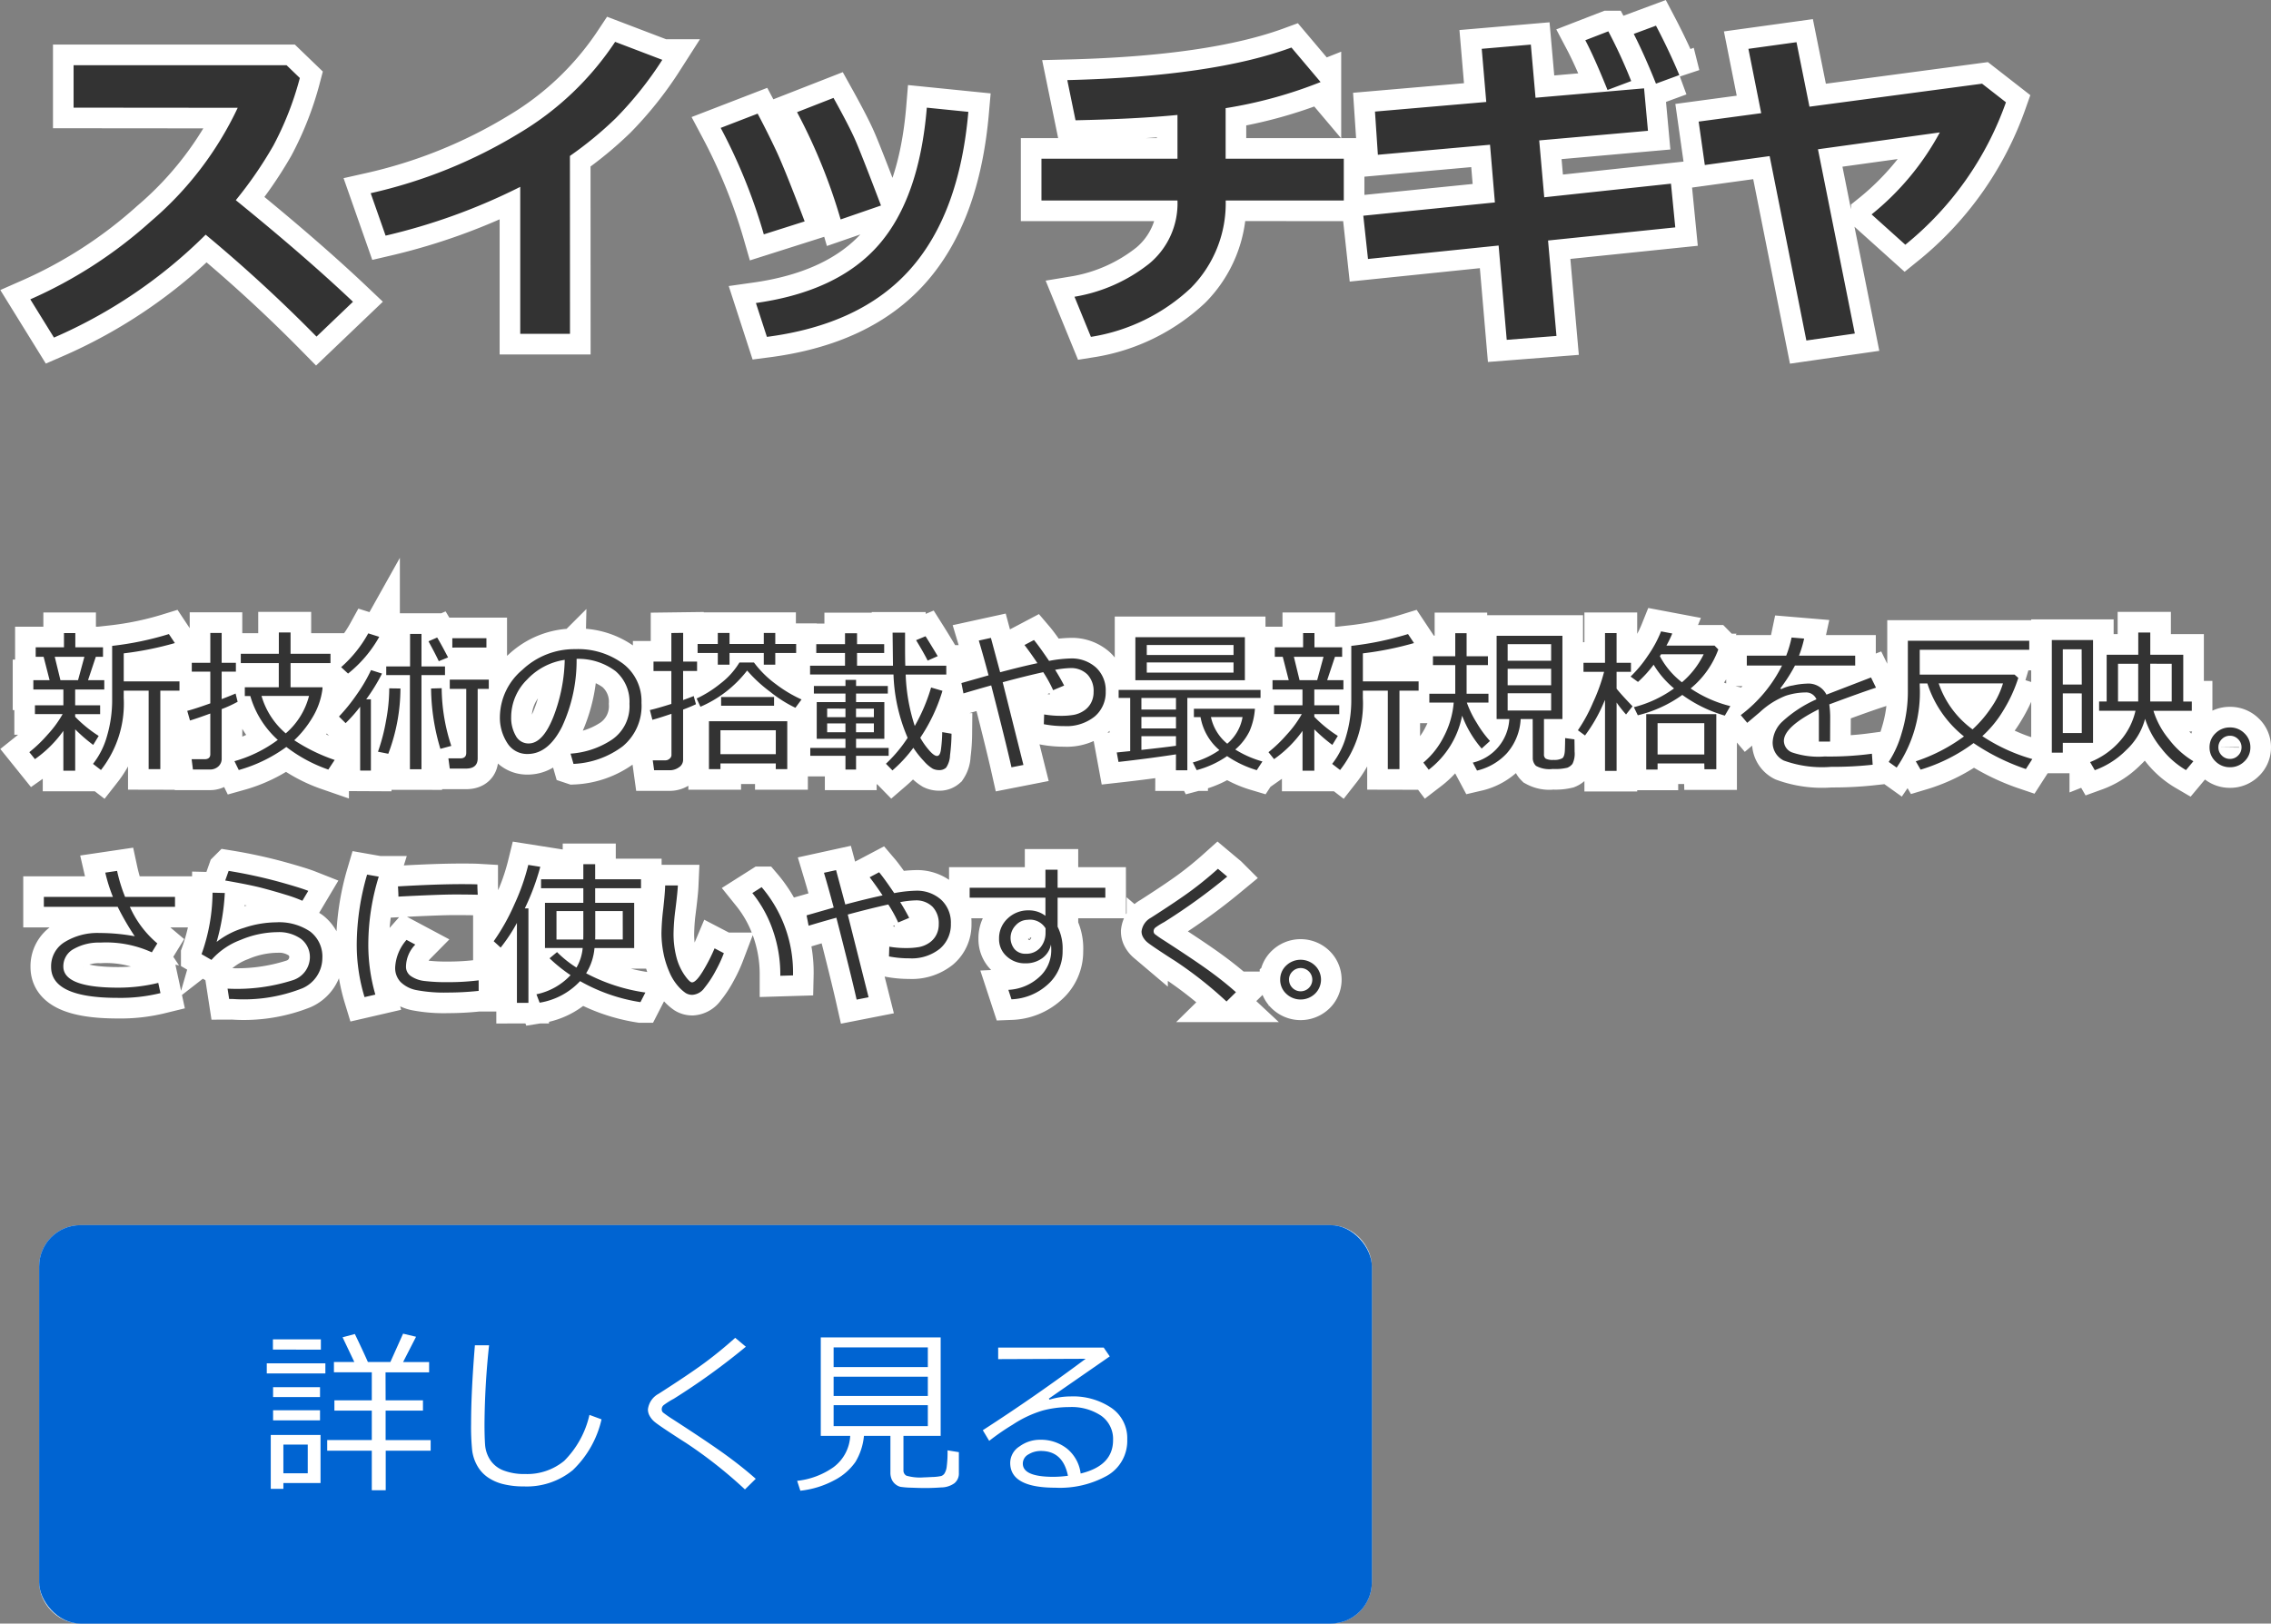
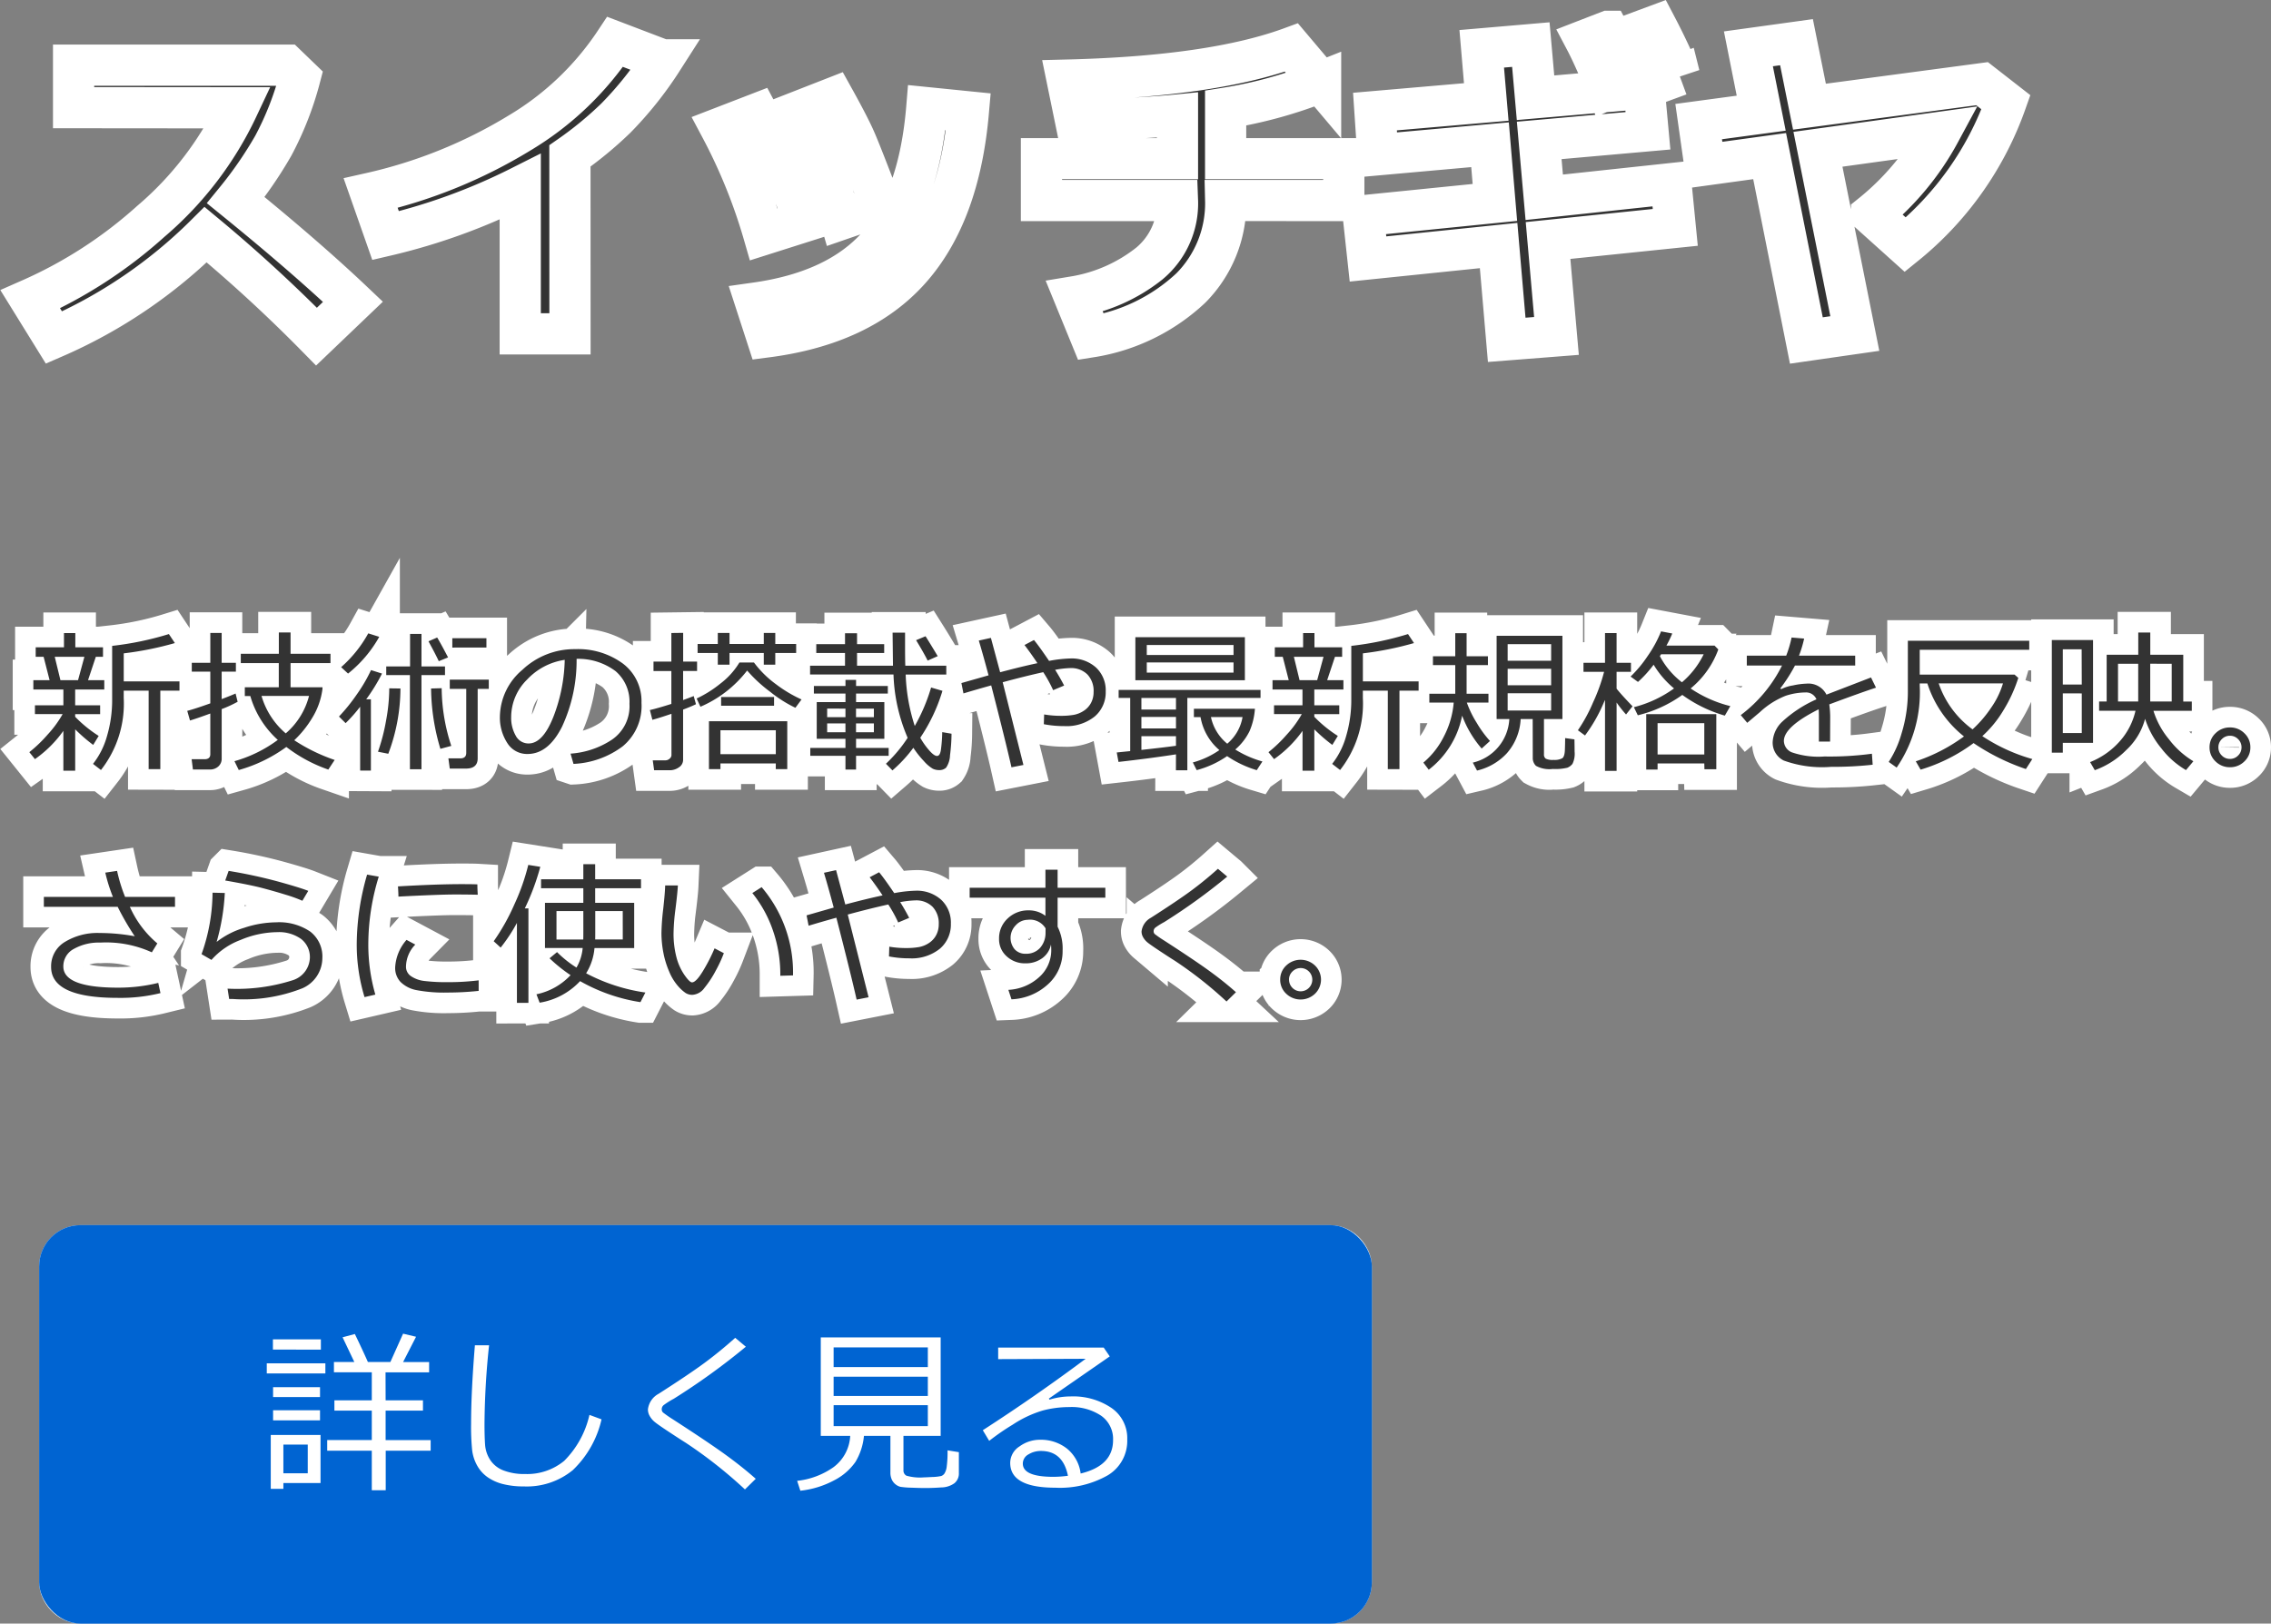
<svg xmlns="http://www.w3.org/2000/svg" width="165.292" height="118.185" viewBox="0 0 165.292 118.185">
  <rect x="0" y="0" width="165.292" height="118.185" fill="#808080" stroke="none" />
  <g id="mainslider_txt05sp" transform="translate(2.135 1.867)">
    <g id="グループ_16" data-name="グループ 16" transform="translate(0 0)">
      <path id="パス_11" data-name="パス 11" d="M23.69-6.355,21.036-3.819a109,109,0,0,0-8.068-7.42A35.939,35.939,0,0,1,1.927-3.748L.205-6.532a32.936,32.936,0,0,0,8.782-5.686A24.589,24.589,0,0,0,15.3-20.475L3.355-20.486v-3.09h15.5l.967.932a22.752,22.752,0,0,1-1.929,4.925,29.413,29.413,0,0,1-2.731,3.969Q20.258-9.611,23.69-6.355ZM39.485-4.02H35.864v-10.7a43.951,43.951,0,0,1-9.8,3.551l-1.085-3.09A35.86,35.86,0,0,0,35.8-18.634a21.658,21.658,0,0,0,6.971-6.641l3.433,1.309a26.244,26.244,0,0,1-3.374,4.235,26.937,26.937,0,0,1-3.35,2.76Zm22.636-9.342-2.937,1.014a40.867,40.867,0,0,0-3.173-7.809l2.654-1.038q1.121,2.017,1.569,3.032T62.121-13.362Zm6.358-6.818Q67.83-12.76,64.25-8.726T53.817-3.8l-.8-2.465Q59-7.11,61.956-10.5t3.5-9.985ZM56.565-12.206l-2.973.944a40.266,40.266,0,0,0-3.138-7.75l2.689-1.038q.684,1.286,1.327,2.648T56.565-12.206Zm30.645-1.522a8.748,8.748,0,0,1-2.542,6.376A13.774,13.774,0,0,1,77.4-3.8L76.205-6.721a11.876,11.876,0,0,0,5.456-2.424A5.687,5.687,0,0,0,83.7-13.727H73.8v-3.043h9.9v-3.185q-3,.295-7.42.389l-.6-2.925q10.581-.26,16.314-2.371l2.123,2.513a32.4,32.4,0,0,1-6.912,1.9v3.68h8.6v3.043Zm32.722,1.958-9.26.955.613,6.948-3.621.283-.59-6.865-9.507.979-.342-3.149,9.578-.967-.354-4.2-8.163.731L98.075-20.2l8.1-.7-.33-3.869,3.574-.307.342,3.869,7.9-.684.283,3.09-7.915.7.366,4.14,9.224-.991Zm.295-11.088-1.7.625q-.826-2.064-1.616-3.621l1.616-.6Q119.5-24.6,120.227-22.857Zm-3.5.436L115-21.772q-.944-2.347-1.616-3.621l1.675-.649A36.378,36.378,0,0,1,116.724-22.421ZM133-4.043l-3.527.507L126.8-16.959l-4.718.649-.448-3.161,4.553-.613-.932-4.683,3.5-.484.944,4.695,12.563-1.675L144-20.876a23.335,23.335,0,0,1-7.325,10.368l-2.454-2.206a19.608,19.608,0,0,0,4.966-5.969l-8.87,1.227Z" transform="translate(-0.134 26.455)" fill="#333" stroke="#fff" stroke-width="3" />
      <path id="パス_9" data-name="パス 9" d="M.524-2.4.116-2.907A10.053,10.053,0,0,0,1.44-4.178a7.927,7.927,0,0,0,1.1-1.5H.524V-6.32h2.07V-7.47H.408v-.677H1.591l-.435-1.7H.579v-.694H2.637v-1.035h.826v1.035H5.478v.694H4.955l-.567,1.7H5.571v.677H3.452v1.15H5.269v.644H3.452v.193A9.325,9.325,0,0,0,5.164-4.09l-.4.655a11.956,11.956,0,0,1-1.31-1.134v3.011H2.593v-2.9A8.6,8.6,0,0,1,.524-2.4ZM1.966-9.848l.413,1.7H3.661l.462-1.7ZM8.8-1.674V-7.387H6.986v.539a7.822,7.822,0,0,1-1.657,5.24l-.578-.446A5.761,5.761,0,0,0,5.775-4.1a9.248,9.248,0,0,0,.369-2.631v-3.914a22.4,22.4,0,0,0,4.129-.859l.435.655a23.589,23.589,0,0,1-3.721.749v2.042h4.057v.672H9.65v5.714Zm10.6-2.1A12.926,12.926,0,0,0,22.339-2.34l-.462.7a10.808,10.808,0,0,1-3.055-1.646,10.837,10.837,0,0,1-3.462,1.679l-.314-.644A9.678,9.678,0,0,0,18.2-3.8a6.848,6.848,0,0,1-2-3.193h-.4V-7.63h2.472V-9.391H15.507v-.677h2.769v-1.552h.853v1.552h2.906v.677H19.129V-7.63h2.323v.116a5.28,5.28,0,0,1-.735,2.092A7.67,7.67,0,0,1,19.4-3.776Zm-.622-.5A5.346,5.346,0,0,0,20.473-7H17.016A5.631,5.631,0,0,0,18.783-4.272Zm-6.969-.941-.2-.7q.523-.132,1.679-.545V-8.769H11.94v-.644h1.349v-2.174h.826v2.174H15.15v.644H14.115v2q.595-.226,1.013-.407l.149.6a8.829,8.829,0,0,1-1.161.534v3.595a.743.743,0,0,1-.248.583.894.894,0,0,1-.617.22H12.023l-.094-.749h.93q.429,0,.429-.363V-5.72Q12.359-5.378,11.814-5.213Zm11.5-3.418-.5-.462a9.134,9.134,0,0,0,1.976-2.461l.8.253A9.116,9.116,0,0,1,23.319-8.632Zm4.508,6.969V-8.516H26.093v-.633h1.734v-2.367h.831v2.367H30.37v.633H28.658v6.853Zm2.1-7.866q-.231-.5-.749-1.448l.633-.275q.292.49.793,1.448Zm.985-.991V-11.2h2.483v.677ZM24.194-1.569V-6.215A10.9,10.9,0,0,1,23.137-5.02L22.652-5.5a13.119,13.119,0,0,0,1.291-1.6,11.507,11.507,0,0,0,1.043-1.781l.8.253a13.622,13.622,0,0,1-1.15,1.872h.341v5.191Zm7.7-.143H30.717l-.1-.743h.864q.435,0,.435-.4V-7.514H30.717v-.672h2.84v.672h-.809v5.059Q32.748-1.712,31.889-1.712ZM30.034-3.149a15.677,15.677,0,0,1-.677-4.393l.771-.022a13.669,13.669,0,0,0,.7,4.2Zm-3.793.358-.749-.149a13.942,13.942,0,0,0,.586-2.254,12.955,12.955,0,0,0,.234-2.293v-.066l.815.011A13.5,13.5,0,0,1,26.242-2.791Zm13.481.738L39.508-2.8a6.207,6.207,0,0,0,3.03-1.029,2.951,2.951,0,0,0,1.258-2.6A2.923,2.923,0,0,0,42.78-8.808,4.515,4.515,0,0,0,39.948-9.7a11.428,11.428,0,0,1-1.062,4.943q-1,1.982-2.51,1.982a1.686,1.686,0,0,1-1.473-.8,3.389,3.389,0,0,1-.537-1.94A4.531,4.531,0,0,1,36-8.9a5.5,5.5,0,0,1,3.859-1.506,5.5,5.5,0,0,1,3.457,1.049A3.423,3.423,0,0,1,44.671-6.5,3.814,3.814,0,0,1,43.3-3.33,6.439,6.439,0,0,1,39.723-2.053Zm-.639-7.574a4.686,4.686,0,0,0-2.747,1.445,3.831,3.831,0,0,0-1.15,2.717A2.6,2.6,0,0,0,35.522-4.1a1.042,1.042,0,0,0,.936.559q1.029,0,1.795-1.924A12.136,12.136,0,0,0,39.084-9.628Zm11.142.352v-.853h-1.47v-.655h1.47v-.8h.853v.8h2.494v-.8h.837v.8h1.519v.655H54.409v.853h-.837v-.853H51.079v.853ZM45.464-5.263l-.182-.71q.539-.121,1.563-.446V-8.813h-1.3V-9.5h1.3v-2.081l.859-.011V-9.5h1.013v.683H47.7V-6.7q.506-.182.771-.292l.165.595q-.314.154-.936.391v3.65a.641.641,0,0,1-.311.556,1.135,1.135,0,0,1-.641.209H45.591l-.1-.721h.9a.464.464,0,0,0,.33-.124.347.347,0,0,0,.132-.245V-5.7Q46.014-5.411,45.464-5.263Zm10.409-.875A9.3,9.3,0,0,1,54.04-7.3a10.313,10.313,0,0,1-1.679-1.55,8.544,8.544,0,0,1-3.4,2.637l-.275-.6A8.352,8.352,0,0,0,50.415-7.9,5.492,5.492,0,0,0,51.8-9.435h1.057a7.473,7.473,0,0,0,1.6,1.58,9.548,9.548,0,0,0,1.863,1.112Zm-5.406-.149V-6.92h3.853v.633Zm3.98,4.2H50.418v.413h-.837V-5.158h5.7v3.484h-.837Zm-4.029-.672h4.029V-4.5H50.418Zm14.543-1.2a5.353,5.353,0,0,0,.619.884q.377.443.6.443t.286-.462a10.672,10.672,0,0,0,.094-1.272l.677.116a12.919,12.919,0,0,1-.11,1.566,1.709,1.709,0,0,1-.286.906.717.717,0,0,1-.512.176,1.053,1.053,0,0,1-.457-.1,2.746,2.746,0,0,1-.652-.561,6.835,6.835,0,0,1-.762-.963A9.908,9.908,0,0,1,62.936-1.58l-.473-.484a10.2,10.2,0,0,0,1.58-1.888A12.653,12.653,0,0,1,63.013-8.56H56.941V-9.2h2.543v-.925H57.393v-.644h2.092v-.793h.875v.793h1.976v.644H60.36V-9.2h2.615l-.028-2.406h.908v1.051q0,.875.017,1.354h2.984v.644H63.9a13.5,13.5,0,0,0,.661,3.743,13.124,13.124,0,0,0,1.189-2.8l.826.242A12.524,12.524,0,0,1,64.962-3.958ZM65.5-9.573q-.281-.561-.842-1.486l.688-.286q.358.567.886,1.448Zm-8.543,6.93v-.572h2.56v-.666H57.426v-2.67h2.092v-.622h-2.3v-.55h2.3v-.446h.771v.446H62.6v.55H60.288v.622h2.059v2.67H60.288v.666h2.373v.572H60.288v1h-.771v-1Zm1.228-2.813h1.332v-.622H58.185Zm2.1,0h1.3v-.622h-1.3Zm1.3.457h-1.3v.644h1.3Zm-2.07,0H58.185v.644h1.332ZM72.47-1.976l-.87.171q-.418-1.855-1.475-5.962-1.051.292-2.02.583l-.149-.754L69.932-8.5q-.4-1.5-.71-2.532l.881-.193.672,2.5q1.552-.413,2.714-.661-.506-.754-.941-1.321l.688-.363q.341.4,1.1,1.519a9.446,9.446,0,0,1,1.547-.176,2.643,2.643,0,0,1,1.866.655,2.267,2.267,0,0,1,.71,1.75,2.3,2.3,0,0,1-.8,1.817,3.273,3.273,0,0,1-2.229.7,7.627,7.627,0,0,1-1.475-.138l.022-.71a7.174,7.174,0,0,0,1.233.1,5.342,5.342,0,0,0,.911-.069,1.943,1.943,0,0,0,.738-.295,1.557,1.557,0,0,0,.531-.578,1.663,1.663,0,0,0,.187-.793A1.741,1.741,0,0,0,77.13-8.56a1.681,1.681,0,0,0-1.252-.468,6.819,6.819,0,0,0-1.1.127q.358.567.655,1.145l-.8.336a9.7,9.7,0,0,0-.721-1.31q-1.233.27-2.951.732Zm8.147-6.165v-3.138h7.971v3.138Zm.831-1.839h6.314v-.727H81.448Zm6.314.539H81.448V-8.7h6.314ZM83.573-2.747q-1.954.3-4.184.55l-.127-.688.98-.1v-3.87H79.4v-.583H89.727v.583H84.4v5.268h-.831ZM81.057-6.853v.842h2.516v-.842Zm0,1.382v.837h2.516v-.837Zm0,2.4q1.563-.171,2.516-.3v-.7H81.057ZM87.889-3.1a7.491,7.491,0,0,0,1.976.87l-.413.633A7.819,7.819,0,0,1,87.294-2.62,7.039,7.039,0,0,1,85.081-1.6L84.8-2.158a6.276,6.276,0,0,0,1.932-.9,4.061,4.061,0,0,1-1.371-2.4h-.484v-.611h4.442a4.957,4.957,0,0,1-.394,1.638A4.215,4.215,0,0,1,87.889-3.1Zm-.583-.424a3.257,3.257,0,0,0,1.112-1.938h-2.3A3.424,3.424,0,0,0,87.305-3.523ZM90.713-2.4l-.407-.506a10.052,10.052,0,0,0,1.324-1.272,7.927,7.927,0,0,0,1.1-1.5h-2.02V-6.32h2.07V-7.47H90.6v-.677H91.78l-.435-1.7h-.578v-.694h2.059v-1.035h.826v1.035h2.015v.694h-.523l-.567,1.7H95.76v.677H93.641v1.15h1.817v.644H93.641v.193A9.325,9.325,0,0,0,95.353-4.09l-.4.655a11.956,11.956,0,0,1-1.31-1.134v3.011h-.859v-2.9A8.6,8.6,0,0,1,90.713-2.4Zm1.442-7.448.413,1.7H93.85l.462-1.7Zm6.837,8.174V-7.387H97.175v.539a7.822,7.822,0,0,1-1.657,5.24l-.578-.446A5.761,5.761,0,0,0,95.964-4.1a9.248,9.248,0,0,0,.369-2.631v-3.914a22.4,22.4,0,0,0,4.129-.859l.435.655a23.589,23.589,0,0,1-3.721.749v2.042h4.057v.672H99.839v5.714ZM104.4-5.565A6.514,6.514,0,0,1,101.97-1.63l-.391-.517a5.943,5.943,0,0,0,1.492-1.9,6.463,6.463,0,0,0,.716-2.469h-1.773v-.644H103.9V-9.243h-1.624v-.644H103.9v-1.679h.826v1.679h1.552v.644h-1.552v2.081h1.591v.644h-1.574a7.357,7.357,0,0,0,.724,1.484,7.85,7.85,0,0,0,.961,1.313l-.606.55A7.918,7.918,0,0,1,104.4-5.565Zm5.136.248h-.875a4.074,4.074,0,0,1-1.007,2.491,4.278,4.278,0,0,1-2.169,1.258l-.308-.578a3.445,3.445,0,0,0,2.659-3.171h-.925v-6.061H111.7v6.061h-1.343v2.56a.37.37,0,0,0,.127.322,1.141,1.141,0,0,0,.572.091,1.169,1.169,0,0,0,.633-.121q.171-.121.19-.6t.019-.867l.677.094q.011.534.011.881a1.678,1.678,0,0,1-.151.895.893.893,0,0,1-.374.286,3.66,3.66,0,0,1-1.06.091,2.018,2.018,0,0,1-1.228-.228.782.782,0,0,1-.231-.581Zm-1.822-4.244h3.165v-1.211h-3.165Zm0,1.784h3.165v-1.2h-3.165Zm3.165.583h-3.165V-5.94h3.165Zm9.545.121a9.287,9.287,0,0,1-3.237,1.481l-.286-.589a8.678,8.678,0,0,0,2.923-1.365,6.773,6.773,0,0,1-1.486-1.728A8.489,8.489,0,0,1,117.2-8.02l-.539-.391A8.944,8.944,0,0,0,117.9-9.9a8.782,8.782,0,0,0,.98-1.8l.815.154a8.109,8.109,0,0,1-.424.881h3.5l.275.281a6.584,6.584,0,0,1-2.015,2.84,9.012,9.012,0,0,0,2.89,1.283l-.4.694A9.93,9.93,0,0,1,120.427-7.074Zm-.028-.919a6.221,6.221,0,0,0,1.585-2.042h-3.1l-.088.138A5.839,5.839,0,0,0,120.4-7.993Zm-5.67,1.442a11.4,11.4,0,0,1-1.382,2.428l-.517-.38a11.485,11.485,0,0,0,1.106-2.034,12.928,12.928,0,0,0,.8-2.221h-1.5v-.655H114.8v-2.163h.842v2.163h1.046v.655h-1.046v1.228q.358.451,1.162,1.283l-.473.595a8.9,8.9,0,0,1-.688-.87v4.976H114.8V-6.71Zm7.3,4.464h-3.4v.446H117.8V-5.675h5.1v4.013h-.864Zm-3.4-.655h3.4V-5.02h-3.4Zm12.556-.936h-.815V-5.483q0-.319-.016-.545-2.532,1.272-2.532,2.306a.92.92,0,0,0,.567.823,5.947,5.947,0,0,0,2.389.306,23.119,23.119,0,0,0,3.451-.2l.055.8a26.219,26.219,0,0,1-3.028.154,8.168,8.168,0,0,1-3.451-.462,1.45,1.45,0,0,1-.8-1.321,2.19,2.19,0,0,1,.707-1.514,9.062,9.062,0,0,1,2.48-1.618.814.814,0,0,0-.809-.5,4.765,4.765,0,0,0-1.423.239,5.968,5.968,0,0,0-1.891,1.2l-.914.771-.473-.561a10.19,10.19,0,0,0,3.006-3.611h-2.565v-.716h2.868a8.342,8.342,0,0,0,.391-1.321l.914.077a8.349,8.349,0,0,1-.374,1.244h4.09v.716h-4.382a11.762,11.762,0,0,1-1.073,1.673l.083.044a2.829,2.829,0,0,1,.848-.267,5.258,5.258,0,0,1,.974-.129,1.472,1.472,0,0,1,1.459.8l3.242-1.25.363.743q-1.145.374-3.4,1.217a6.773,6.773,0,0,1,.066,1.04Zm10.442.11a12.427,12.427,0,0,1-3.853,1.932l-.352-.606a12.581,12.581,0,0,0,3.507-1.811,8.078,8.078,0,0,1-2.664-3.859h-.556v.16a9.7,9.7,0,0,1-1.679,5.967l-.578-.413a7.609,7.609,0,0,0,.936-2.078,10.329,10.329,0,0,0,.457-3.168v-3.573h8.835v.655h-7.971v1.806h6.9l.275.242a10.633,10.633,0,0,1-1.065,2.328,8.173,8.173,0,0,1-1.555,1.91A12.983,12.983,0,0,0,145.9-2.406l-.468.727A15.782,15.782,0,0,1,141.626-3.567Zm-.072-1a8.75,8.75,0,0,0,1.382-1.621,6.118,6.118,0,0,0,.831-1.726h-4.679A6.882,6.882,0,0,0,141.554-4.564Zm12.556-.765a4.78,4.78,0,0,1-1.373,2.273,6.14,6.14,0,0,1-2.287,1.464l-.341-.589a5.672,5.672,0,0,0,2.21-1.574,5,5,0,0,0,1.093-2.163h-2.648v-.677h.55V-10h2.3v-1.618h.875V-10h2.4v3.407h.622v.677h-2.791a6.049,6.049,0,0,0,1.128,2.07,6.3,6.3,0,0,0,1.778,1.6l-.539.644a6.22,6.22,0,0,1-1.806-1.6A6.515,6.515,0,0,1,154.11-5.329Zm-.5-1.266V-9.342h-1.47v2.747Zm.875-2.747v2.747h1.563V-9.342Zm-6.363,5.758v.716h-.8v-8.2h3v7.486Zm1.371-6.809h-1.371v2.565H149.5Zm-1.371,3.209V-4.3H149.5V-7.184ZM158.8-3.259a1.377,1.377,0,0,1,.435-1.024,1.451,1.451,0,0,1,1.051-.424,1.451,1.451,0,0,1,1.051.424,1.377,1.377,0,0,1,.435,1.024,1.377,1.377,0,0,1-.435,1.024,1.451,1.451,0,0,1-1.051.424,1.451,1.451,0,0,1-1.051-.424A1.377,1.377,0,0,1,158.8-3.259Zm.644,0a.811.811,0,0,0,.248.595.811.811,0,0,0,.594.248.811.811,0,0,0,.594-.248.811.811,0,0,0,.248-.595.811.811,0,0,0-.248-.595.811.811,0,0,0-.594-.248.811.811,0,0,0-.594.248A.811.811,0,0,0,159.444-3.259ZM9.661,14.631a12.152,12.152,0,0,1-3.121.347q-4.839,0-4.839-2.251a2.056,2.056,0,0,1,1-1.819,4.543,4.543,0,0,1,2.527-.652,14.259,14.259,0,0,1,2.56.237A19.15,19.15,0,0,1,6.546,8.35H1.173V7.629H6.2a11.849,11.849,0,0,1-.556-1.767l.859-.127a11.586,11.586,0,0,0,.583,1.894h3.633V8.35H7.432a7.427,7.427,0,0,0,2,2.664l-.4.65a8.019,8.019,0,0,0-3.754-.71,3.7,3.7,0,0,0-1.916.457,1.422,1.422,0,0,0-.771,1.283q0,1.541,3.98,1.541A12.188,12.188,0,0,0,9.5,13.888ZM20.418,7.189l-.429.721a10.3,10.3,0,0,0-1.208-.438q-.806-.25-1.69-.484t-2.717-.553l.248-.7a35.984,35.984,0,0,1,3.6.776Q19.818,6.952,20.418,7.189ZM14.66,15.061l-.116-.754a13.354,13.354,0,0,0,4.762-.619,1.776,1.776,0,0,0,1.228-1.6,1.663,1.663,0,0,0-.641-1.4,2.762,2.762,0,0,0-1.726-.493,7.032,7.032,0,0,0-2.684.57,5.269,5.269,0,0,0-2.111,1.45l-.721-.418a13.558,13.558,0,0,0,.8-4.475l.892.022a15.688,15.688,0,0,1-.595,3.562,6.063,6.063,0,0,1,2-1.027,7.562,7.562,0,0,1,2.326-.4,4.034,4.034,0,0,1,2.483.672,2.29,2.29,0,0,1,.886,1.943A2.414,2.414,0,0,1,20,14.276a11.616,11.616,0,0,1-5.089.784ZM25.3,14.741l-.787.182a13.094,13.094,0,0,1-.567-3.93A18.446,18.446,0,0,1,24.7,6.005l.848.149a16.779,16.779,0,0,0-.76,4.883A13.135,13.135,0,0,0,25.3,14.741ZM32.754,7.47q-.875-.017-1.651-.017-1.139,0-4.123.154,0-.248-.033-.743Q29.781,6.7,31.554,6.7q.881,0,1.173.017v.05Q32.726,7.018,32.754,7.47Zm.066,7a21.5,21.5,0,0,1-2.251.121,10.758,10.758,0,0,1-2.287-.179,2.251,2.251,0,0,1-1.148-.592,1.483,1.483,0,0,1-.391-1.062,3.3,3.3,0,0,1,.826-2l.639.341a2.347,2.347,0,0,0-.677,1.607.817.817,0,0,0,.366.694,2.167,2.167,0,0,0,.98.35,13.5,13.5,0,0,0,1.742.085,17.75,17.75,0,0,0,2.2-.132Zm11.775.82a12.849,12.849,0,0,1-4.393-1.53,5.138,5.138,0,0,1-2.945,1.569l-.231-.611a4.7,4.7,0,0,0,2.483-1.393,11.336,11.336,0,0,1-1.53-1.228l.545-.451a7.992,7.992,0,0,0,1.415,1.128,3.42,3.42,0,0,0,.451-1.426H37.647V8.059h2.791V7H37.361V6.347h3.077v-1.1H41.3v1.1h3.336V7H41.3V8.059h2.84v3.292h-2.89a4.117,4.117,0,0,1-.595,1.817l-.011.022a13.205,13.205,0,0,0,4.31,1.4ZM43.306,8.659h-2v1.53q0,.385-.006.539h2.009Zm-2.868,0H38.484v2.07h1.949q.006-.154.006-.633Zm-4.833,6.683V9.523a12.169,12.169,0,0,1-1.184,1.795l-.506-.462a15.259,15.259,0,0,0,1.5-2.673A15.75,15.75,0,0,0,36.431,5.3l.875.138a17.347,17.347,0,0,1-1.128,3.028h.264v6.875Zm15.061-3.617A9.8,9.8,0,0,1,50.074,13a7.469,7.469,0,0,1-.826,1.258,1.168,1.168,0,0,1-.872.5.916.916,0,0,1-.49-.132,2.989,2.989,0,0,1-.561-.512,3.786,3.786,0,0,1-.636-1.043,6.494,6.494,0,0,1-.427-1.39,7.6,7.6,0,0,1-.138-1.415,16.786,16.786,0,0,1,.127-1.745q.132-1.184.143-1.728h.925q-.022.5-.176,1.728a14.851,14.851,0,0,0-.138,1.739,6.76,6.76,0,0,0,.2,1.72A4.119,4.119,0,0,0,47.79,13.3q.383.55.559.55.286,0,.771-.784a12.526,12.526,0,0,0,.87-1.693ZM55.7,13.343l-.925.028v-.1a9.71,9.71,0,0,0-.528-3.171,8.949,8.949,0,0,0-1.508-2.752l.677-.429A9.565,9.565,0,0,1,55.7,13.343ZM61.2,14.934l-.87.171q-.418-1.855-1.475-5.962-1.051.292-2.02.583l-.149-.754,1.976-.567q-.4-1.5-.71-2.532l.881-.193.672,2.5q1.552-.413,2.714-.661-.506-.754-.941-1.321l.688-.363q.341.4,1.1,1.519a9.445,9.445,0,0,1,1.547-.176,2.643,2.643,0,0,1,1.866.655,2.267,2.267,0,0,1,.71,1.75,2.3,2.3,0,0,1-.8,1.817,3.273,3.273,0,0,1-2.229.7,7.628,7.628,0,0,1-1.475-.138l.022-.71a7.174,7.174,0,0,0,1.233.1,5.342,5.342,0,0,0,.911-.069,1.943,1.943,0,0,0,.738-.295,1.557,1.557,0,0,0,.531-.578,1.663,1.663,0,0,0,.187-.793,1.741,1.741,0,0,0-.449-1.266A1.681,1.681,0,0,0,64.6,7.883a6.819,6.819,0,0,0-1.1.127q.358.567.655,1.145l-.8.336a9.7,9.7,0,0,0-.721-1.31q-1.233.27-2.951.732ZM74.083,9.919a1.322,1.322,0,0,0-1.31-.622,1.188,1.188,0,0,0-.864.4,1.305,1.305,0,0,0-.077,1.745,1.043,1.043,0,0,0,.809.325,1.339,1.339,0,0,0,1.038-.424,1.644,1.644,0,0,0,.4-1.112Zm4.349-2.235H74.958V9.8a3.552,3.552,0,0,1,.363,1.75A3.207,3.207,0,0,1,74.245,14,4.158,4.158,0,0,1,71.6,15.083l-.226-.688a3.584,3.584,0,0,0,2.221-.908,2.615,2.615,0,0,0,.9-2.02,2.807,2.807,0,0,0-.022-.369,1.613,1.613,0,0,1-.644,1,2.021,2.021,0,0,1-1.217.366,1.94,1.94,0,0,1-1.36-.509,1.662,1.662,0,0,1-.556-1.28A1.952,1.952,0,0,1,71.322,9.2a2.145,2.145,0,0,1,1.533-.592,1.97,1.97,0,0,1,1.217.4V7.684H68.556V6.963h5.516V5.648h.886V6.963h3.473Zm9.507,6.881-.688.677a28.874,28.874,0,0,0-3.765-2.967q-.38-.237-1.1-.713t-.906-.636a1.333,1.333,0,0,1-.3-.363.843.843,0,0,1-.113-.413,1.3,1.3,0,0,1,.677-1q1.96-1.255,2.94-1.979t1.943-1.588l.677.567a43.127,43.127,0,0,1-4.591,3.314,5.1,5.1,0,0,0-.639.4.333.333,0,0,0-.127.259.277.277,0,0,0,.08.209,7.963,7.963,0,0,0,.669.462q2.213,1.431,3.292,2.213T87.938,14.565Zm3.22-.914a1.377,1.377,0,0,1,.435-1.024,1.516,1.516,0,0,1,2.1,0,1.423,1.423,0,0,1,0,2.048,1.516,1.516,0,0,1-2.1,0A1.377,1.377,0,0,1,91.158,13.652Zm.644,0a.846.846,0,1,0,.248-.595A.811.811,0,0,0,91.8,13.652Z" transform="translate(-0.116 55.793)" fill="#333" stroke="#fff" stroke-width="3" />
      <g id="長方形_5" data-name="長方形 5" transform="translate(0.714 87.317)" fill="#0064d2" stroke="#fff" stroke-width="3">
        <rect width="97" height="29" rx="3" stroke="none" />
        <rect x="1.5" y="1.5" width="94" height="26" rx="1.5" fill="none" />
      </g>
      <path id="パス_18" data-name="パス 18" d="M4.976-4.693v-.774H8.222V-7.612H5.5v-.749H8.222V-10.4H5.466v-.749H6.951l-.856-1.8.893-.239q.56,1.158.95,2.038H9.574l.925-2.063.944.226L10.5-11.147h1.894v.749H9.222l.006,2.038h2.718v.749H9.228v2.145h3.278v.774H9.235v2.875H8.222V-4.693ZM1.025-12.053V-12.8H4.516v.749ZM.578-10.317v-.736H4.843v.736ZM1.037-8.6v-.717H4.453V-8.6Zm0,1.7v-.736H4.453V-6.9ZM1.786-2.34v.422H.868V-5.838H4.491v3.5Zm1.774-2.8H1.786v2.089H3.56ZM24.943-6.976a7.359,7.359,0,0,1-2.095,3.7,5.289,5.289,0,0,1-3.561,1.183,6.084,6.084,0,0,1-1.51-.17,3.379,3.379,0,0,1-1.132-.506,2.553,2.553,0,0,1-.755-.843,3.053,3.053,0,0,1-.362-1.1,16.823,16.823,0,0,1-.079-1.957q0-2.321.277-5.7h1.032a56.871,56.871,0,0,0-.333,5.75q0,.874.041,1.475a2.334,2.334,0,0,0,.365,1.11,2.009,2.009,0,0,0,.966.774,4.2,4.2,0,0,0,1.592.264,4.237,4.237,0,0,0,2.837-.959A6.873,6.873,0,0,0,24.063-7.3ZM36.167-2.648l-.786.774a33,33,0,0,0-4.3-3.391q-.434-.271-1.258-.815t-1.035-.727a1.524,1.524,0,0,1-.34-.415.964.964,0,0,1-.129-.472,1.482,1.482,0,0,1,.774-1.139q2.24-1.434,3.359-2.262t2.221-1.815l.774.648A49.288,49.288,0,0,1,30.2-8.474a5.829,5.829,0,0,0-.73.459.381.381,0,0,0-.145.3.317.317,0,0,0,.091.239,9.1,9.1,0,0,0,.764.528q2.529,1.636,3.762,2.529T36.167-2.648Zm3.246.868L39.18-2.5a5.616,5.616,0,0,0,2.655-1,3.028,3.028,0,0,0,1.208-2.274H40.9V-12.94h8.726v7.166H46.918v2.5a.424.424,0,0,0,.217.4,3.567,3.567,0,0,0,1.255.123q.1,0,.623-.028a3.394,3.394,0,0,0,.654-.072.493.493,0,0,0,.236-.182,1.227,1.227,0,0,0,.164-.506,8.209,8.209,0,0,0,.06-1.18l.824.132V-3.07a.908.908,0,0,1-.321.742,1.666,1.666,0,0,1-.956.308q-.635.044-1.176.044-.371,0-1-.025a6,6,0,0,1-.8-.063.923.923,0,0,1-.346-.173.936.936,0,0,1-.283-.355,1.2,1.2,0,0,1-.1-.516V-5.775H44.043a4.486,4.486,0,0,1-.62,1.9,4.236,4.236,0,0,1-1.516,1.321A6.737,6.737,0,0,1,39.413-1.78Zm2.422-9h6.857v-1.434H41.835Zm0,2.1h6.857v-1.4H41.835Zm6.857.673H41.835v1.522h6.857ZM59.815-3.032Q62.174-3.6,62.174-5.46a2.069,2.069,0,0,0-.868-1.78,3.863,3.863,0,0,0-2.315-.629,7.523,7.523,0,0,0-1.941.252,8.194,8.194,0,0,0-2.177,1.025A16.964,16.964,0,0,0,53.159-5.41l-.466-.774q3.831-2.472,7.486-5.2l-6.367.025V-12.2h7.681l.44.642L57.5-8.486l.05.075a5.245,5.245,0,0,1,1.529-.233,4.976,4.976,0,0,1,2.966.83,2.668,2.668,0,0,1,1.161,2.3A2.917,2.917,0,0,1,61.784-2.9a7.045,7.045,0,0,1-3.812.9q-3.284,0-3.284-1.806a1.43,1.43,0,0,1,.679-1.2,2.513,2.513,0,0,1,1.491-.484,3.068,3.068,0,0,1,1.95.635A2.775,2.775,0,0,1,59.815-3.032Zm-.925.164q-.365-1.806-1.963-1.806a1.7,1.7,0,0,0-.915.252.759.759,0,0,0-.406.667q0,.963,2.227.963A8.126,8.126,0,0,0,58.89-2.868Z" transform="translate(16.704 108.428)" fill="#fff" stroke="#fff" stroke-width="3" />
    </g>
    <g id="グループ_11" data-name="グループ 11" transform="translate(0 0)">
-       <path id="パス_11-2" data-name="パス 11" d="M23.69-6.355,21.036-3.819a109,109,0,0,0-8.068-7.42A35.939,35.939,0,0,1,1.927-3.748L.205-6.532a32.936,32.936,0,0,0,8.782-5.686A24.589,24.589,0,0,0,15.3-20.475L3.355-20.486v-3.09h15.5l.967.932a22.752,22.752,0,0,1-1.929,4.925,29.413,29.413,0,0,1-2.731,3.969Q20.258-9.611,23.69-6.355ZM39.485-4.02H35.864v-10.7a43.951,43.951,0,0,1-9.8,3.551l-1.085-3.09A35.86,35.86,0,0,0,35.8-18.634a21.658,21.658,0,0,0,6.971-6.641l3.433,1.309a26.244,26.244,0,0,1-3.374,4.235,26.937,26.937,0,0,1-3.35,2.76Zm22.636-9.342-2.937,1.014a40.867,40.867,0,0,0-3.173-7.809l2.654-1.038q1.121,2.017,1.569,3.032T62.121-13.362Zm6.358-6.818Q67.83-12.76,64.25-8.726T53.817-3.8l-.8-2.465Q59-7.11,61.956-10.5t3.5-9.985ZM56.565-12.206l-2.973.944a40.266,40.266,0,0,0-3.138-7.75l2.689-1.038q.684,1.286,1.327,2.648T56.565-12.206Zm30.645-1.522a8.748,8.748,0,0,1-2.542,6.376A13.774,13.774,0,0,1,77.4-3.8L76.205-6.721a11.876,11.876,0,0,0,5.456-2.424A5.687,5.687,0,0,0,83.7-13.727H73.8v-3.043h9.9v-3.185q-3,.295-7.42.389l-.6-2.925q10.581-.26,16.314-2.371l2.123,2.513a32.4,32.4,0,0,1-6.912,1.9v3.68h8.6v3.043Zm32.722,1.958-9.26.955.613,6.948-3.621.283-.59-6.865-9.507.979-.342-3.149,9.578-.967-.354-4.2-8.163.731L98.075-20.2l8.1-.7-.33-3.869,3.574-.307.342,3.869,7.9-.684.283,3.09-7.915.7.366,4.14,9.224-.991Zm.295-11.088-1.7.625q-.826-2.064-1.616-3.621l1.616-.6Q119.5-24.6,120.227-22.857Zm-3.5.436L115-21.772q-.944-2.347-1.616-3.621l1.675-.649A36.378,36.378,0,0,1,116.724-22.421ZM133-4.043l-3.527.507L126.8-16.959l-4.718.649-.448-3.161,4.553-.613-.932-4.683,3.5-.484.944,4.695,12.563-1.675L144-20.876a23.335,23.335,0,0,1-7.325,10.368l-2.454-2.206a19.608,19.608,0,0,0,4.966-5.969l-8.87,1.227Z" transform="translate(-0.134 26.455)" fill="#333" />
      <path id="パス_9-2" data-name="パス 9" d="M.524-2.4.116-2.907A10.053,10.053,0,0,0,1.44-4.178a7.927,7.927,0,0,0,1.1-1.5H.524V-6.32h2.07V-7.47H.408v-.677H1.591l-.435-1.7H.579v-.694H2.637v-1.035h.826v1.035H5.478v.694H4.955l-.567,1.7H5.571v.677H3.452v1.15H5.269v.644H3.452v.193A9.325,9.325,0,0,0,5.164-4.09l-.4.655a11.956,11.956,0,0,1-1.31-1.134v3.011H2.593v-2.9A8.6,8.6,0,0,1,.524-2.4ZM1.966-9.848l.413,1.7H3.661l.462-1.7ZM8.8-1.674V-7.387H6.986v.539a7.822,7.822,0,0,1-1.657,5.24l-.578-.446A5.761,5.761,0,0,0,5.775-4.1a9.248,9.248,0,0,0,.369-2.631v-3.914a22.4,22.4,0,0,0,4.129-.859l.435.655a23.589,23.589,0,0,1-3.721.749v2.042h4.057v.672H9.65v5.714Zm10.6-2.1A12.926,12.926,0,0,0,22.339-2.34l-.462.7a10.808,10.808,0,0,1-3.055-1.646,10.837,10.837,0,0,1-3.462,1.679l-.314-.644A9.678,9.678,0,0,0,18.2-3.8a6.848,6.848,0,0,1-2-3.193h-.4V-7.63h2.472V-9.391H15.507v-.677h2.769v-1.552h.853v1.552h2.906v.677H19.129V-7.63h2.323v.116a5.28,5.28,0,0,1-.735,2.092A7.67,7.67,0,0,1,19.4-3.776Zm-.622-.5A5.346,5.346,0,0,0,20.473-7H17.016A5.631,5.631,0,0,0,18.783-4.272Zm-6.969-.941-.2-.7q.523-.132,1.679-.545V-8.769H11.94v-.644h1.349v-2.174h.826v2.174H15.15v.644H14.115v2q.595-.226,1.013-.407l.149.6a8.829,8.829,0,0,1-1.161.534v3.595a.743.743,0,0,1-.248.583.894.894,0,0,1-.617.22H12.023l-.094-.749h.93q.429,0,.429-.363V-5.72Q12.359-5.378,11.814-5.213Zm11.5-3.418-.5-.462a9.134,9.134,0,0,0,1.976-2.461l.8.253A9.116,9.116,0,0,1,23.319-8.632Zm4.508,6.969V-8.516H26.093v-.633h1.734v-2.367h.831v2.367H30.37v.633H28.658v6.853Zm2.1-7.866q-.231-.5-.749-1.448l.633-.275q.292.49.793,1.448Zm.985-.991V-11.2h2.483v.677ZM24.194-1.569V-6.215A10.9,10.9,0,0,1,23.137-5.02L22.652-5.5a13.119,13.119,0,0,0,1.291-1.6,11.507,11.507,0,0,0,1.043-1.781l.8.253a13.622,13.622,0,0,1-1.15,1.872h.341v5.191Zm7.7-.143H30.717l-.1-.743h.864q.435,0,.435-.4V-7.514H30.717v-.672h2.84v.672h-.809v5.059Q32.748-1.712,31.889-1.712ZM30.034-3.149a15.677,15.677,0,0,1-.677-4.393l.771-.022a13.669,13.669,0,0,0,.7,4.2Zm-3.793.358-.749-.149a13.942,13.942,0,0,0,.586-2.254,12.955,12.955,0,0,0,.234-2.293v-.066l.815.011A13.5,13.5,0,0,1,26.242-2.791Zm13.481.738L39.508-2.8a6.207,6.207,0,0,0,3.03-1.029,2.951,2.951,0,0,0,1.258-2.6A2.923,2.923,0,0,0,42.78-8.808,4.515,4.515,0,0,0,39.948-9.7a11.428,11.428,0,0,1-1.062,4.943q-1,1.982-2.51,1.982a1.686,1.686,0,0,1-1.473-.8,3.389,3.389,0,0,1-.537-1.94A4.531,4.531,0,0,1,36-8.9a5.5,5.5,0,0,1,3.859-1.506,5.5,5.5,0,0,1,3.457,1.049A3.423,3.423,0,0,1,44.671-6.5,3.814,3.814,0,0,1,43.3-3.33,6.439,6.439,0,0,1,39.723-2.053Zm-.639-7.574a4.686,4.686,0,0,0-2.747,1.445,3.831,3.831,0,0,0-1.15,2.717A2.6,2.6,0,0,0,35.522-4.1a1.042,1.042,0,0,0,.936.559q1.029,0,1.795-1.924A12.136,12.136,0,0,0,39.084-9.628Zm11.142.352v-.853h-1.47v-.655h1.47v-.8h.853v.8h2.494v-.8h.837v.8h1.519v.655H54.409v.853h-.837v-.853H51.079v.853ZM45.464-5.263l-.182-.71q.539-.121,1.563-.446V-8.813h-1.3V-9.5h1.3v-2.081l.859-.011V-9.5h1.013v.683H47.7V-6.7q.506-.182.771-.292l.165.595q-.314.154-.936.391v3.65a.641.641,0,0,1-.311.556,1.135,1.135,0,0,1-.641.209H45.591l-.1-.721h.9a.464.464,0,0,0,.33-.124.347.347,0,0,0,.132-.245V-5.7Q46.014-5.411,45.464-5.263Zm10.409-.875A9.3,9.3,0,0,1,54.04-7.3a10.313,10.313,0,0,1-1.679-1.55,8.544,8.544,0,0,1-3.4,2.637l-.275-.6A8.352,8.352,0,0,0,50.415-7.9,5.492,5.492,0,0,0,51.8-9.435h1.057a7.473,7.473,0,0,0,1.6,1.58,9.548,9.548,0,0,0,1.863,1.112Zm-5.406-.149V-6.92h3.853v.633Zm3.98,4.2H50.418v.413h-.837V-5.158h5.7v3.484h-.837Zm-4.029-.672h4.029V-4.5H50.418Zm14.543-1.2a5.353,5.353,0,0,0,.619.884q.377.443.6.443t.286-.462a10.672,10.672,0,0,0,.094-1.272l.677.116a12.919,12.919,0,0,1-.11,1.566,1.709,1.709,0,0,1-.286.906.717.717,0,0,1-.512.176,1.053,1.053,0,0,1-.457-.1,2.746,2.746,0,0,1-.652-.561,6.835,6.835,0,0,1-.762-.963A9.908,9.908,0,0,1,62.936-1.58l-.473-.484a10.2,10.2,0,0,0,1.58-1.888A12.653,12.653,0,0,1,63.013-8.56H56.941V-9.2h2.543v-.925H57.393v-.644h2.092v-.793h.875v.793h1.976v.644H60.36V-9.2h2.615l-.028-2.406h.908v1.051q0,.875.017,1.354h2.984v.644H63.9a13.5,13.5,0,0,0,.661,3.743,13.124,13.124,0,0,0,1.189-2.8l.826.242A12.524,12.524,0,0,1,64.962-3.958ZM65.5-9.573q-.281-.561-.842-1.486l.688-.286q.358.567.886,1.448Zm-8.543,6.93v-.572h2.56v-.666H57.426v-2.67h2.092v-.622h-2.3v-.55h2.3v-.446h.771v.446H62.6v.55H60.288v.622h2.059v2.67H60.288v.666h2.373v.572H60.288v1h-.771v-1Zm1.228-2.813h1.332v-.622H58.185Zm2.1,0h1.3v-.622h-1.3Zm1.3.457h-1.3v.644h1.3Zm-2.07,0H58.185v.644h1.332ZM72.47-1.976l-.87.171q-.418-1.855-1.475-5.962-1.051.292-2.02.583l-.149-.754L69.932-8.5q-.4-1.5-.71-2.532l.881-.193.672,2.5q1.552-.413,2.714-.661-.506-.754-.941-1.321l.688-.363q.341.4,1.1,1.519a9.446,9.446,0,0,1,1.547-.176,2.643,2.643,0,0,1,1.866.655,2.267,2.267,0,0,1,.71,1.75,2.3,2.3,0,0,1-.8,1.817,3.273,3.273,0,0,1-2.229.7,7.627,7.627,0,0,1-1.475-.138l.022-.71a7.174,7.174,0,0,0,1.233.1,5.342,5.342,0,0,0,.911-.069,1.943,1.943,0,0,0,.738-.295,1.557,1.557,0,0,0,.531-.578,1.663,1.663,0,0,0,.187-.793A1.741,1.741,0,0,0,77.13-8.56a1.681,1.681,0,0,0-1.252-.468,6.819,6.819,0,0,0-1.1.127q.358.567.655,1.145l-.8.336a9.7,9.7,0,0,0-.721-1.31q-1.233.27-2.951.732Zm8.147-6.165v-3.138h7.971v3.138Zm.831-1.839h6.314v-.727H81.448Zm6.314.539H81.448V-8.7h6.314ZM83.573-2.747q-1.954.3-4.184.55l-.127-.688.98-.1v-3.87H79.4v-.583H89.727v.583H84.4v5.268h-.831ZM81.057-6.853v.842h2.516v-.842Zm0,1.382v.837h2.516v-.837Zm0,2.4q1.563-.171,2.516-.3v-.7H81.057ZM87.889-3.1a7.491,7.491,0,0,0,1.976.87l-.413.633A7.819,7.819,0,0,1,87.294-2.62,7.039,7.039,0,0,1,85.081-1.6L84.8-2.158a6.276,6.276,0,0,0,1.932-.9,4.061,4.061,0,0,1-1.371-2.4h-.484v-.611h4.442a4.957,4.957,0,0,1-.394,1.638A4.215,4.215,0,0,1,87.889-3.1Zm-.583-.424a3.257,3.257,0,0,0,1.112-1.938h-2.3A3.424,3.424,0,0,0,87.305-3.523ZM90.713-2.4l-.407-.506a10.052,10.052,0,0,0,1.324-1.272,7.927,7.927,0,0,0,1.1-1.5h-2.02V-6.32h2.07V-7.47H90.6v-.677H91.78l-.435-1.7h-.578v-.694h2.059v-1.035h.826v1.035h2.015v.694h-.523l-.567,1.7H95.76v.677H93.641v1.15h1.817v.644H93.641v.193A9.325,9.325,0,0,0,95.353-4.09l-.4.655a11.956,11.956,0,0,1-1.31-1.134v3.011h-.859v-2.9A8.6,8.6,0,0,1,90.713-2.4Zm1.442-7.448.413,1.7H93.85l.462-1.7Zm6.837,8.174V-7.387H97.175v.539a7.822,7.822,0,0,1-1.657,5.24l-.578-.446A5.761,5.761,0,0,0,95.964-4.1a9.248,9.248,0,0,0,.369-2.631v-3.914a22.4,22.4,0,0,0,4.129-.859l.435.655a23.589,23.589,0,0,1-3.721.749v2.042h4.057v.672H99.839v5.714ZM104.4-5.565A6.514,6.514,0,0,1,101.97-1.63l-.391-.517a5.943,5.943,0,0,0,1.492-1.9,6.463,6.463,0,0,0,.716-2.469h-1.773v-.644H103.9V-9.243h-1.624v-.644H103.9v-1.679h.826v1.679h1.552v.644h-1.552v2.081h1.591v.644h-1.574a7.357,7.357,0,0,0,.724,1.484,7.85,7.85,0,0,0,.961,1.313l-.606.55A7.918,7.918,0,0,1,104.4-5.565Zm5.136.248h-.875a4.074,4.074,0,0,1-1.007,2.491,4.278,4.278,0,0,1-2.169,1.258l-.308-.578a3.445,3.445,0,0,0,2.659-3.171h-.925v-6.061H111.7v6.061h-1.343v2.56a.37.37,0,0,0,.127.322,1.141,1.141,0,0,0,.572.091,1.169,1.169,0,0,0,.633-.121q.171-.121.19-.6t.019-.867l.677.094q.011.534.011.881a1.678,1.678,0,0,1-.151.895.893.893,0,0,1-.374.286,3.66,3.66,0,0,1-1.06.091,2.018,2.018,0,0,1-1.228-.228.782.782,0,0,1-.231-.581Zm-1.822-4.244h3.165v-1.211h-3.165Zm0,1.784h3.165v-1.2h-3.165Zm3.165.583h-3.165V-5.94h3.165Zm9.545.121a9.287,9.287,0,0,1-3.237,1.481l-.286-.589a8.678,8.678,0,0,0,2.923-1.365,6.773,6.773,0,0,1-1.486-1.728A8.489,8.489,0,0,1,117.2-8.02l-.539-.391A8.944,8.944,0,0,0,117.9-9.9a8.782,8.782,0,0,0,.98-1.8l.815.154a8.109,8.109,0,0,1-.424.881h3.5l.275.281a6.584,6.584,0,0,1-2.015,2.84,9.012,9.012,0,0,0,2.89,1.283l-.4.694A9.93,9.93,0,0,1,120.427-7.074Zm-.028-.919a6.221,6.221,0,0,0,1.585-2.042h-3.1l-.088.138A5.839,5.839,0,0,0,120.4-7.993Zm-5.67,1.442a11.4,11.4,0,0,1-1.382,2.428l-.517-.38a11.485,11.485,0,0,0,1.106-2.034,12.928,12.928,0,0,0,.8-2.221h-1.5v-.655H114.8v-2.163h.842v2.163h1.046v.655h-1.046v1.228q.358.451,1.162,1.283l-.473.595a8.9,8.9,0,0,1-.688-.87v4.976H114.8V-6.71Zm7.3,4.464h-3.4v.446H117.8V-5.675h5.1v4.013h-.864Zm-3.4-.655h3.4V-5.02h-3.4Zm12.556-.936h-.815V-5.483q0-.319-.016-.545-2.532,1.272-2.532,2.306a.92.92,0,0,0,.567.823,5.947,5.947,0,0,0,2.389.306,23.119,23.119,0,0,0,3.451-.2l.055.8a26.219,26.219,0,0,1-3.028.154,8.168,8.168,0,0,1-3.451-.462,1.45,1.45,0,0,1-.8-1.321,2.19,2.19,0,0,1,.707-1.514,9.062,9.062,0,0,1,2.48-1.618.814.814,0,0,0-.809-.5,4.765,4.765,0,0,0-1.423.239,5.968,5.968,0,0,0-1.891,1.2l-.914.771-.473-.561a10.19,10.19,0,0,0,3.006-3.611h-2.565v-.716h2.868a8.342,8.342,0,0,0,.391-1.321l.914.077a8.349,8.349,0,0,1-.374,1.244h4.09v.716h-4.382a11.762,11.762,0,0,1-1.073,1.673l.083.044a2.829,2.829,0,0,1,.848-.267,5.258,5.258,0,0,1,.974-.129,1.472,1.472,0,0,1,1.459.8l3.242-1.25.363.743q-1.145.374-3.4,1.217a6.773,6.773,0,0,1,.066,1.04Zm10.442.11a12.427,12.427,0,0,1-3.853,1.932l-.352-.606a12.581,12.581,0,0,0,3.507-1.811,8.078,8.078,0,0,1-2.664-3.859h-.556v.16a9.7,9.7,0,0,1-1.679,5.967l-.578-.413a7.609,7.609,0,0,0,.936-2.078,10.329,10.329,0,0,0,.457-3.168v-3.573h8.835v.655h-7.971v1.806h6.9l.275.242a10.633,10.633,0,0,1-1.065,2.328,8.173,8.173,0,0,1-1.555,1.91A12.983,12.983,0,0,0,145.9-2.406l-.468.727A15.782,15.782,0,0,1,141.626-3.567Zm-.072-1a8.75,8.75,0,0,0,1.382-1.621,6.118,6.118,0,0,0,.831-1.726h-4.679A6.882,6.882,0,0,0,141.554-4.564Zm12.556-.765a4.78,4.78,0,0,1-1.373,2.273,6.14,6.14,0,0,1-2.287,1.464l-.341-.589a5.672,5.672,0,0,0,2.21-1.574,5,5,0,0,0,1.093-2.163h-2.648v-.677h.55V-10h2.3v-1.618h.875V-10h2.4v3.407h.622v.677h-2.791a6.049,6.049,0,0,0,1.128,2.07,6.3,6.3,0,0,0,1.778,1.6l-.539.644a6.22,6.22,0,0,1-1.806-1.6A6.515,6.515,0,0,1,154.11-5.329Zm-.5-1.266V-9.342h-1.47v2.747Zm.875-2.747v2.747h1.563V-9.342Zm-6.363,5.758v.716h-.8v-8.2h3v7.486Zm1.371-6.809h-1.371v2.565H149.5Zm-1.371,3.209V-4.3H149.5V-7.184ZM158.8-3.259a1.377,1.377,0,0,1,.435-1.024,1.451,1.451,0,0,1,1.051-.424,1.451,1.451,0,0,1,1.051.424,1.377,1.377,0,0,1,.435,1.024,1.377,1.377,0,0,1-.435,1.024,1.451,1.451,0,0,1-1.051.424,1.451,1.451,0,0,1-1.051-.424A1.377,1.377,0,0,1,158.8-3.259Zm.644,0a.811.811,0,0,0,.248.595.811.811,0,0,0,.594.248.811.811,0,0,0,.594-.248.811.811,0,0,0,.248-.595.811.811,0,0,0-.248-.595.811.811,0,0,0-.594-.248.811.811,0,0,0-.594.248A.811.811,0,0,0,159.444-3.259ZM9.661,14.631a12.152,12.152,0,0,1-3.121.347q-4.839,0-4.839-2.251a2.056,2.056,0,0,1,1-1.819,4.543,4.543,0,0,1,2.527-.652,14.259,14.259,0,0,1,2.56.237A19.15,19.15,0,0,1,6.546,8.35H1.173V7.629H6.2a11.849,11.849,0,0,1-.556-1.767l.859-.127a11.586,11.586,0,0,0,.583,1.894h3.633V8.35H7.432a7.427,7.427,0,0,0,2,2.664l-.4.65a8.019,8.019,0,0,0-3.754-.71,3.7,3.7,0,0,0-1.916.457,1.422,1.422,0,0,0-.771,1.283q0,1.541,3.98,1.541A12.188,12.188,0,0,0,9.5,13.888ZM20.418,7.189l-.429.721a10.3,10.3,0,0,0-1.208-.438q-.806-.25-1.69-.484t-2.717-.553l.248-.7a35.984,35.984,0,0,1,3.6.776Q19.818,6.952,20.418,7.189ZM14.66,15.061l-.116-.754a13.354,13.354,0,0,0,4.762-.619,1.776,1.776,0,0,0,1.228-1.6,1.663,1.663,0,0,0-.641-1.4,2.762,2.762,0,0,0-1.726-.493,7.032,7.032,0,0,0-2.684.57,5.269,5.269,0,0,0-2.111,1.45l-.721-.418a13.558,13.558,0,0,0,.8-4.475l.892.022a15.688,15.688,0,0,1-.595,3.562,6.063,6.063,0,0,1,2-1.027,7.562,7.562,0,0,1,2.326-.4,4.034,4.034,0,0,1,2.483.672,2.29,2.29,0,0,1,.886,1.943A2.414,2.414,0,0,1,20,14.276a11.616,11.616,0,0,1-5.089.784ZM25.3,14.741l-.787.182a13.094,13.094,0,0,1-.567-3.93A18.446,18.446,0,0,1,24.7,6.005l.848.149a16.779,16.779,0,0,0-.76,4.883A13.135,13.135,0,0,0,25.3,14.741ZM32.754,7.47q-.875-.017-1.651-.017-1.139,0-4.123.154,0-.248-.033-.743Q29.781,6.7,31.554,6.7q.881,0,1.173.017v.05Q32.726,7.018,32.754,7.47Zm.066,7a21.5,21.5,0,0,1-2.251.121,10.758,10.758,0,0,1-2.287-.179,2.251,2.251,0,0,1-1.148-.592,1.483,1.483,0,0,1-.391-1.062,3.3,3.3,0,0,1,.826-2l.639.341a2.347,2.347,0,0,0-.677,1.607.817.817,0,0,0,.366.694,2.167,2.167,0,0,0,.98.35,13.5,13.5,0,0,0,1.742.085,17.75,17.75,0,0,0,2.2-.132Zm11.775.82a12.849,12.849,0,0,1-4.393-1.53,5.138,5.138,0,0,1-2.945,1.569l-.231-.611a4.7,4.7,0,0,0,2.483-1.393,11.336,11.336,0,0,1-1.53-1.228l.545-.451a7.992,7.992,0,0,0,1.415,1.128,3.42,3.42,0,0,0,.451-1.426H37.647V8.059h2.791V7H37.361V6.347h3.077v-1.1H41.3v1.1h3.336V7H41.3V8.059h2.84v3.292h-2.89a4.117,4.117,0,0,1-.595,1.817l-.011.022a13.205,13.205,0,0,0,4.31,1.4ZM43.306,8.659h-2v1.53q0,.385-.006.539h2.009Zm-2.868,0H38.484v2.07h1.949q.006-.154.006-.633Zm-4.833,6.683V9.523a12.169,12.169,0,0,1-1.184,1.795l-.506-.462a15.259,15.259,0,0,0,1.5-2.673A15.75,15.75,0,0,0,36.431,5.3l.875.138a17.347,17.347,0,0,1-1.128,3.028h.264v6.875Zm15.061-3.617A9.8,9.8,0,0,1,50.074,13a7.469,7.469,0,0,1-.826,1.258,1.168,1.168,0,0,1-.872.5.916.916,0,0,1-.49-.132,2.989,2.989,0,0,1-.561-.512,3.786,3.786,0,0,1-.636-1.043,6.494,6.494,0,0,1-.427-1.39,7.6,7.6,0,0,1-.138-1.415,16.786,16.786,0,0,1,.127-1.745q.132-1.184.143-1.728h.925q-.022.5-.176,1.728a14.851,14.851,0,0,0-.138,1.739,6.76,6.76,0,0,0,.2,1.72A4.119,4.119,0,0,0,47.79,13.3q.383.55.559.55.286,0,.771-.784a12.526,12.526,0,0,0,.87-1.693ZM55.7,13.343l-.925.028v-.1a9.71,9.71,0,0,0-.528-3.171,8.949,8.949,0,0,0-1.508-2.752l.677-.429A9.565,9.565,0,0,1,55.7,13.343ZM61.2,14.934l-.87.171q-.418-1.855-1.475-5.962-1.051.292-2.02.583l-.149-.754,1.976-.567q-.4-1.5-.71-2.532l.881-.193.672,2.5q1.552-.413,2.714-.661-.506-.754-.941-1.321l.688-.363q.341.4,1.1,1.519a9.445,9.445,0,0,1,1.547-.176,2.643,2.643,0,0,1,1.866.655,2.267,2.267,0,0,1,.71,1.75,2.3,2.3,0,0,1-.8,1.817,3.273,3.273,0,0,1-2.229.7,7.628,7.628,0,0,1-1.475-.138l.022-.71a7.174,7.174,0,0,0,1.233.1,5.342,5.342,0,0,0,.911-.069,1.943,1.943,0,0,0,.738-.295,1.557,1.557,0,0,0,.531-.578,1.663,1.663,0,0,0,.187-.793,1.741,1.741,0,0,0-.449-1.266A1.681,1.681,0,0,0,64.6,7.883a6.819,6.819,0,0,0-1.1.127q.358.567.655,1.145l-.8.336a9.7,9.7,0,0,0-.721-1.31q-1.233.27-2.951.732ZM74.083,9.919a1.322,1.322,0,0,0-1.31-.622,1.188,1.188,0,0,0-.864.4,1.305,1.305,0,0,0-.077,1.745,1.043,1.043,0,0,0,.809.325,1.339,1.339,0,0,0,1.038-.424,1.644,1.644,0,0,0,.4-1.112Zm4.349-2.235H74.958V9.8a3.552,3.552,0,0,1,.363,1.75A3.207,3.207,0,0,1,74.245,14,4.158,4.158,0,0,1,71.6,15.083l-.226-.688a3.584,3.584,0,0,0,2.221-.908,2.615,2.615,0,0,0,.9-2.02,2.807,2.807,0,0,0-.022-.369,1.613,1.613,0,0,1-.644,1,2.021,2.021,0,0,1-1.217.366,1.94,1.94,0,0,1-1.36-.509,1.662,1.662,0,0,1-.556-1.28A1.952,1.952,0,0,1,71.322,9.2a2.145,2.145,0,0,1,1.533-.592,1.97,1.97,0,0,1,1.217.4V7.684H68.556V6.963h5.516V5.648h.886V6.963h3.473Zm9.507,6.881-.688.677a28.874,28.874,0,0,0-3.765-2.967q-.38-.237-1.1-.713t-.906-.636a1.333,1.333,0,0,1-.3-.363.843.843,0,0,1-.113-.413,1.3,1.3,0,0,1,.677-1q1.96-1.255,2.94-1.979t1.943-1.588l.677.567a43.127,43.127,0,0,1-4.591,3.314,5.1,5.1,0,0,0-.639.4.333.333,0,0,0-.127.259.277.277,0,0,0,.08.209,7.963,7.963,0,0,0,.669.462q2.213,1.431,3.292,2.213T87.938,14.565Zm3.22-.914a1.377,1.377,0,0,1,.435-1.024,1.516,1.516,0,0,1,2.1,0,1.423,1.423,0,0,1,0,2.048,1.516,1.516,0,0,1-2.1,0A1.377,1.377,0,0,1,91.158,13.652Zm.644,0a.846.846,0,1,0,.248-.595A.811.811,0,0,0,91.8,13.652Z" transform="translate(-0.116 55.793)" fill="#333" />
      <rect id="長方形_5-2" data-name="長方形 5" width="97" height="29" rx="3" transform="translate(0.714 87.317)" fill="#0064d2" />
      <path id="パス_18-2" data-name="パス 18" d="M4.976-4.693v-.774H8.222V-7.612H5.5v-.749H8.222V-10.4H5.466v-.749H6.951l-.856-1.8.893-.239q.56,1.158.95,2.038H9.574l.925-2.063.944.226L10.5-11.147h1.894v.749H9.222l.006,2.038h2.718v.749H9.228v2.145h3.278v.774H9.235v2.875H8.222V-4.693ZM1.025-12.053V-12.8H4.516v.749ZM.578-10.317v-.736H4.843v.736ZM1.037-8.6v-.717H4.453V-8.6Zm0,1.7v-.736H4.453V-6.9ZM1.786-2.34v.422H.868V-5.838H4.491v3.5Zm1.774-2.8H1.786v2.089H3.56ZM24.943-6.976a7.359,7.359,0,0,1-2.095,3.7,5.289,5.289,0,0,1-3.561,1.183,6.084,6.084,0,0,1-1.51-.17,3.379,3.379,0,0,1-1.132-.506,2.553,2.553,0,0,1-.755-.843,3.053,3.053,0,0,1-.362-1.1,16.823,16.823,0,0,1-.079-1.957q0-2.321.277-5.7h1.032a56.871,56.871,0,0,0-.333,5.75q0,.874.041,1.475a2.334,2.334,0,0,0,.365,1.11,2.009,2.009,0,0,0,.966.774,4.2,4.2,0,0,0,1.592.264,4.237,4.237,0,0,0,2.837-.959A6.873,6.873,0,0,0,24.063-7.3ZM36.167-2.648l-.786.774a33,33,0,0,0-4.3-3.391q-.434-.271-1.258-.815t-1.035-.727a1.524,1.524,0,0,1-.34-.415.964.964,0,0,1-.129-.472,1.482,1.482,0,0,1,.774-1.139q2.24-1.434,3.359-2.262t2.221-1.815l.774.648A49.288,49.288,0,0,1,30.2-8.474a5.829,5.829,0,0,0-.73.459.381.381,0,0,0-.145.3.317.317,0,0,0,.091.239,9.1,9.1,0,0,0,.764.528q2.529,1.636,3.762,2.529T36.167-2.648Zm3.246.868L39.18-2.5a5.616,5.616,0,0,0,2.655-1,3.028,3.028,0,0,0,1.208-2.274H40.9V-12.94h8.726v7.166H46.918v2.5a.424.424,0,0,0,.217.4,3.567,3.567,0,0,0,1.255.123q.1,0,.623-.028a3.394,3.394,0,0,0,.654-.072.493.493,0,0,0,.236-.182,1.227,1.227,0,0,0,.164-.506,8.209,8.209,0,0,0,.06-1.18l.824.132V-3.07a.908.908,0,0,1-.321.742,1.666,1.666,0,0,1-.956.308q-.635.044-1.176.044-.371,0-1-.025a6,6,0,0,1-.8-.063.923.923,0,0,1-.346-.173.936.936,0,0,1-.283-.355,1.2,1.2,0,0,1-.1-.516V-5.775H44.043a4.486,4.486,0,0,1-.62,1.9,4.236,4.236,0,0,1-1.516,1.321A6.737,6.737,0,0,1,39.413-1.78Zm2.422-9h6.857v-1.434H41.835Zm0,2.1h6.857v-1.4H41.835Zm6.857.673H41.835v1.522h6.857ZM59.815-3.032Q62.174-3.6,62.174-5.46a2.069,2.069,0,0,0-.868-1.78,3.863,3.863,0,0,0-2.315-.629,7.523,7.523,0,0,0-1.941.252,8.194,8.194,0,0,0-2.177,1.025A16.964,16.964,0,0,0,53.159-5.41l-.466-.774q3.831-2.472,7.486-5.2l-6.367.025V-12.2h7.681l.44.642L57.5-8.486l.05.075a5.245,5.245,0,0,1,1.529-.233,4.976,4.976,0,0,1,2.966.83,2.668,2.668,0,0,1,1.161,2.3A2.917,2.917,0,0,1,61.784-2.9a7.045,7.045,0,0,1-3.812.9q-3.284,0-3.284-1.806a1.43,1.43,0,0,1,.679-1.2,2.513,2.513,0,0,1,1.491-.484,3.068,3.068,0,0,1,1.95.635A2.775,2.775,0,0,1,59.815-3.032Zm-.925.164q-.365-1.806-1.963-1.806a1.7,1.7,0,0,0-.915.252.759.759,0,0,0-.406.667q0,.963,2.227.963A8.126,8.126,0,0,0,58.89-2.868Z" transform="translate(16.704 108.428)" fill="#fff" />
    </g>
  </g>
</svg>